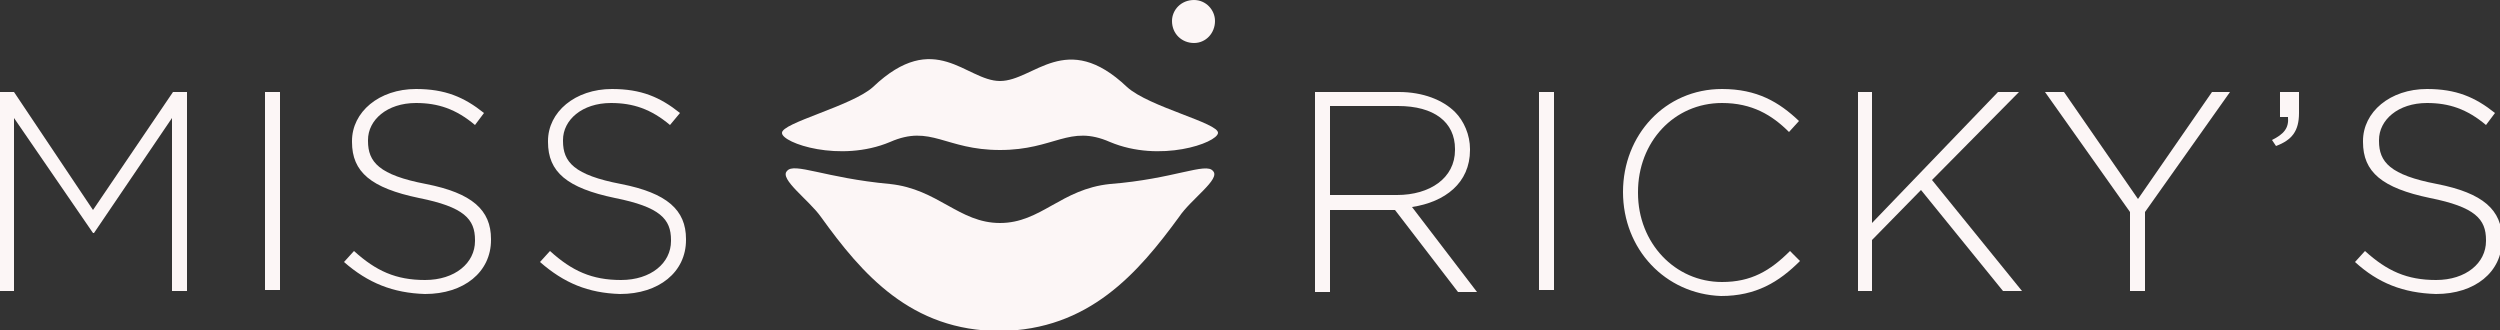
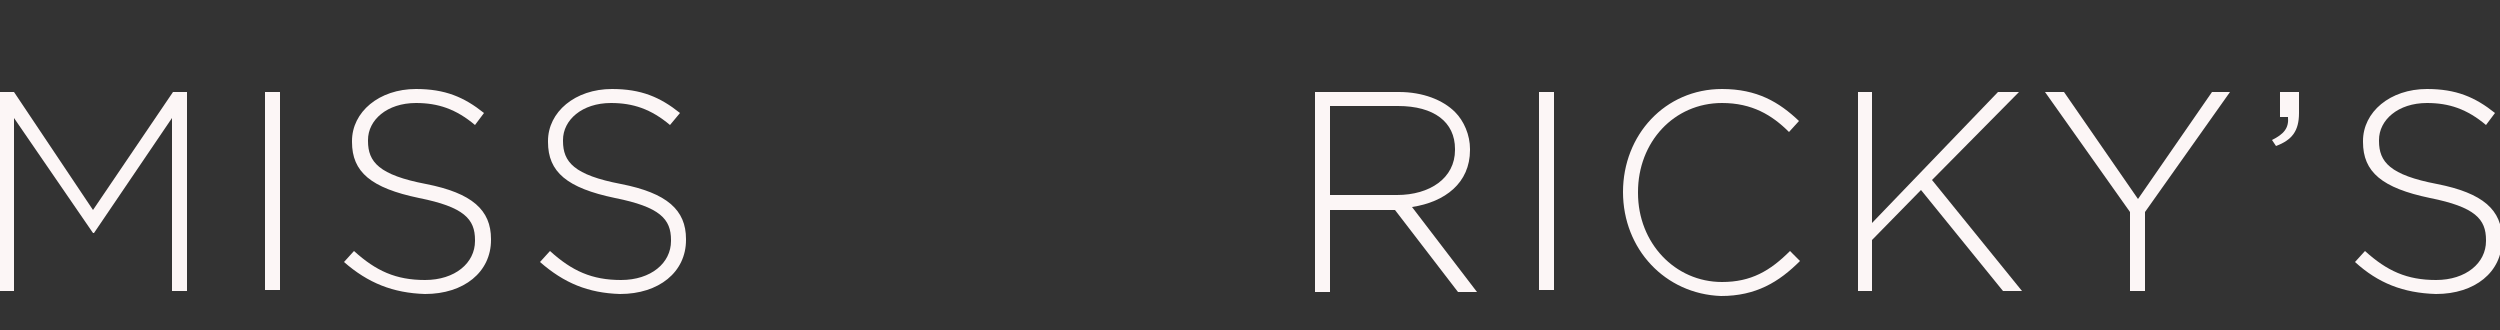
<svg xmlns="http://www.w3.org/2000/svg" version="1.1" id="Layer_1" x="0px" y="0px" viewBox="0 0 250 33" style="enable-background:new 0 0 250 33;" xml:space="preserve">
  <rect x="0" y="0" width="250" height="33" fill="#333333" stroke="none" />
  <style type="text/css">
	.st0{fill:#231F20;}
	.st1{fill:#FCF6F6;}
	.st2{fill:#602651;}
	.st3{fill:#FFFFFF;}
	.st4{fill:#ECC3BF;}
	.st5{fill:#3D807B;}
	.st6{fill:#EABDAF;}
	.st7{fill:#A7493A;}
	.st8{fill:#13294B;}
	.st9{fill:#D14124;}
	.st10{fill:#82A679;}
	.st11{fill:none;}
	.st12{fill:#261214;}
	.st13{fill:#AD9838;}
	.st14{fill:#EE7C3B;}
	.st15{fill:#E5B76C;}
	.st16{fill:#F2CE92;}
	.st17{fill:#EABA36;}
	.st18{fill:#CAAF3B;}
	.st19{fill:#D65428;}
	.st20{fill:#2D1C20;}
	.st21{opacity:8.000000e-02;fill:#FFFFFF;}
	.st22{fill:#E01F26;}
	.st23{fill:#E10A0A;}
	.st24{fill:#1D1D1B;}
	.st25{fill:#0D0E02;}
	.st26{fill:#35414D;}
	.st27{fill:#231F20;stroke:#FFFFFF;stroke-width:3.363;stroke-miterlimit:10;}
	.st28{fill:#FCF6F6;stroke:#FFFFFF;stroke-width:3.363;stroke-miterlimit:10;}
	.st29{fill:#12284C;}
</style>
  <g>
-     <path class="st1" d="M112.7,8.7c2.2,2,9.2,3.6,9.1,4.6c-0.1,1-5.8,3-10.8,0.9c-4.1-1.8-5.5,0.8-11,0.8c-5.5,0-6.9-2.6-11-0.8   c-5,2.1-10.8,0.1-10.8-0.9c-0.1-1,7-2.7,9.1-4.6c6.2-5.9,9.3-0.6,12.7-0.6C103.4,8.1,106.6,2.9,112.7,8.7 M117.9,21.7   c1.2-1.8,4.2-3.8,3.4-4.6c-0.7-0.9-3.9,0.8-10.3,1.3c-4.9,0.5-6.9,3.9-11,3.9c-4.1,0-6.2-3.4-11-3.9c-6.5-0.6-9.6-2.2-10.3-1.3   c-0.8,0.8,2.2,2.9,3.4,4.6c4.1,5.7,9,11.4,17.9,11.4C108.9,33,113.8,27.3,117.9,21.7 M119.4,0c1.2,0,2.1,1,2.1,2.1   c0,1.2-0.9,2.2-2.1,2.2c-1.2,0-2.2-0.9-2.2-2.2C117.2,1,118.1,0,119.4,0" />
    <path class="st1" d="M131.6,9.2h8.3c2.4,0,4.4,0.8,5.6,2c0.9,0.9,1.5,2.3,1.5,3.7v0.1c0,3.3-2.5,5.2-5.8,5.7l6.5,8.5h-1.9l-6.3-8.2   H133v8.2h-1.5V9.2z M139.7,19.5c3.3,0,5.8-1.7,5.8-4.5v-0.1c0-2.7-2.1-4.3-5.7-4.3H133v8.9H139.7z" />
    <rect x="153.9" y="9.2" class="st1" width="1.5" height="19.8" />
    <path class="st1" d="M162.3,19.2L162.3,19.2c0-5.7,4.2-10.3,9.9-10.3c3.5,0,5.7,1.3,7.7,3.2l-1,1.1c-1.7-1.7-3.7-2.9-6.7-2.9   c-4.8,0-8.4,3.9-8.4,8.9v0.1c0,5,3.7,8.9,8.4,8.9c2.9,0,4.8-1.1,6.8-3.1l1,1c-2.1,2.1-4.4,3.5-7.9,3.5   C166.5,29.4,162.3,24.9,162.3,19.2" />
    <polygon class="st1" points="185.8,9.2 187.2,9.2 187.2,22.3 199.8,9.2 201.9,9.2 193.2,18 202.2,29.1 200.3,29.1 192.1,19    187.2,24 187.2,29.1 185.8,29.1  " />
    <polygon class="st1" points="213,21.2 204.5,9.2 206.4,9.2 213.8,19.9 221.2,9.2 223,9.2 214.5,21.2 214.5,29.1 213,29.1  " />
    <path class="st1" d="M227.2,14c1.2-0.6,1.7-1.2,1.6-2.3H228V9.2h1.9v2.1c0,1.8-0.7,2.7-2.3,3.3L227.2,14z" />
    <path class="st1" d="M235.5,26.2l1-1.1c2.2,2,4.2,2.9,7.1,2.9c3,0,5-1.7,5-3.9V24c0-2.1-1.1-3.3-5.6-4.2c-4.8-1-6.7-2.6-6.7-5.6   v-0.1c0-2.9,2.7-5.2,6.4-5.2c2.9,0,4.8,0.8,6.8,2.4l-0.9,1.2c-1.9-1.6-3.7-2.2-5.9-2.2c-2.9,0-4.8,1.7-4.8,3.7v0.1   c0,2.1,1.1,3.4,5.8,4.3c4.6,0.9,6.5,2.6,6.5,5.5v0.1c0,3.2-2.7,5.4-6.6,5.4C240.3,29.3,237.8,28.3,235.5,26.2" />
    <polygon class="st1" points="0,9.2 1.4,9.2 9.3,21 17.3,9.2 18.7,9.2 18.7,29.1 17.2,29.1 17.2,11.8 9.4,23.3 9.3,23.3 1.4,11.8    1.4,29.1 0,29.1  " />
    <rect x="26.5" y="9.2" class="st1" width="1.5" height="19.8" />
    <path class="st1" d="M34.4,26.2l1-1.1c2.2,2,4.2,2.9,7.1,2.9c3,0,5-1.7,5-3.9V24c0-2.1-1.1-3.3-5.6-4.2c-4.8-1-6.7-2.6-6.7-5.6   v-0.1c0-2.9,2.7-5.2,6.4-5.2c2.9,0,4.8,0.8,6.8,2.4l-0.9,1.2c-1.9-1.6-3.7-2.2-5.9-2.2c-2.9,0-4.8,1.7-4.8,3.7v0.1   c0,2.1,1.1,3.4,5.8,4.3c4.6,0.9,6.5,2.6,6.5,5.5v0.1c0,3.2-2.7,5.4-6.6,5.4C39.3,29.3,36.8,28.3,34.4,26.2" />
    <path class="st1" d="M54,26.2l1-1.1c2.2,2,4.2,2.9,7.1,2.9c3,0,5-1.7,5-3.9V24c0-2.1-1.1-3.3-5.6-4.2c-4.8-1-6.7-2.6-6.7-5.6v-0.1   c0-2.9,2.7-5.2,6.4-5.2c2.9,0,4.8,0.8,6.8,2.4L67,12.5c-1.9-1.6-3.7-2.2-5.9-2.2c-2.9,0-4.8,1.7-4.8,3.7v0.1c0,2.1,1.1,3.4,5.8,4.3   c4.6,0.9,6.5,2.6,6.5,5.5v0.1c0,3.2-2.7,5.4-6.6,5.4C58.8,29.3,56.4,28.3,54,26.2" />
  </g>
</svg>